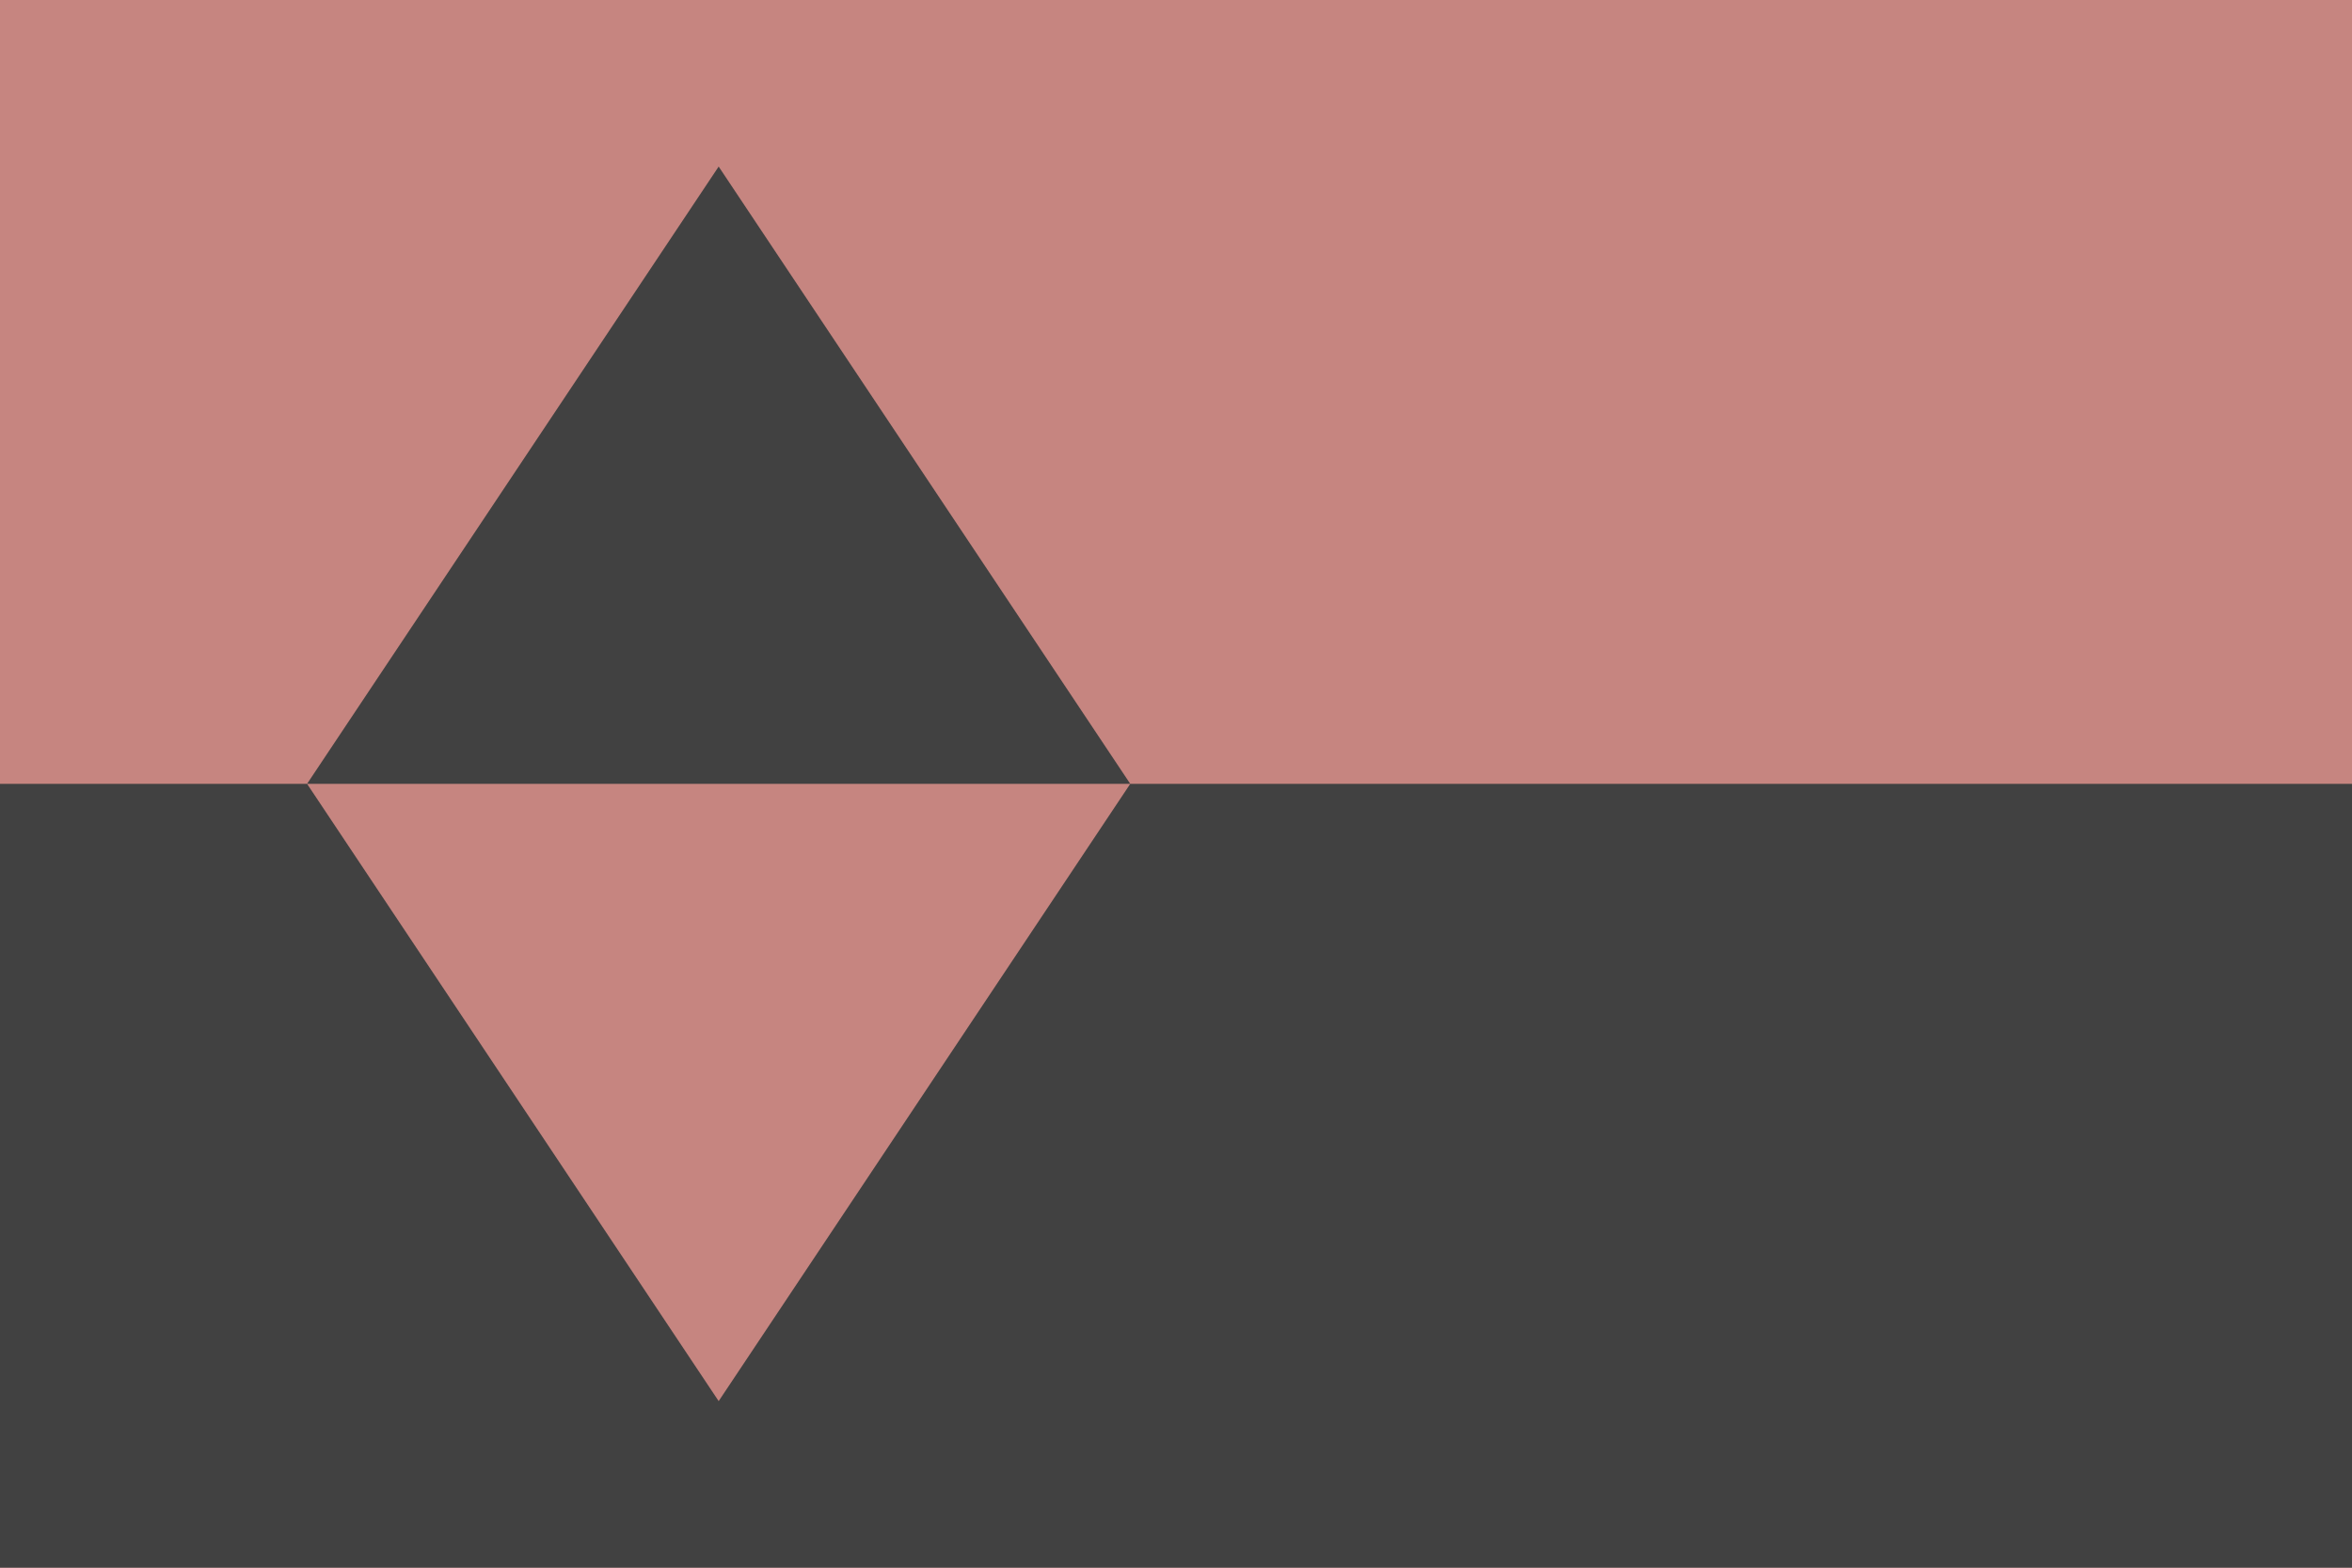
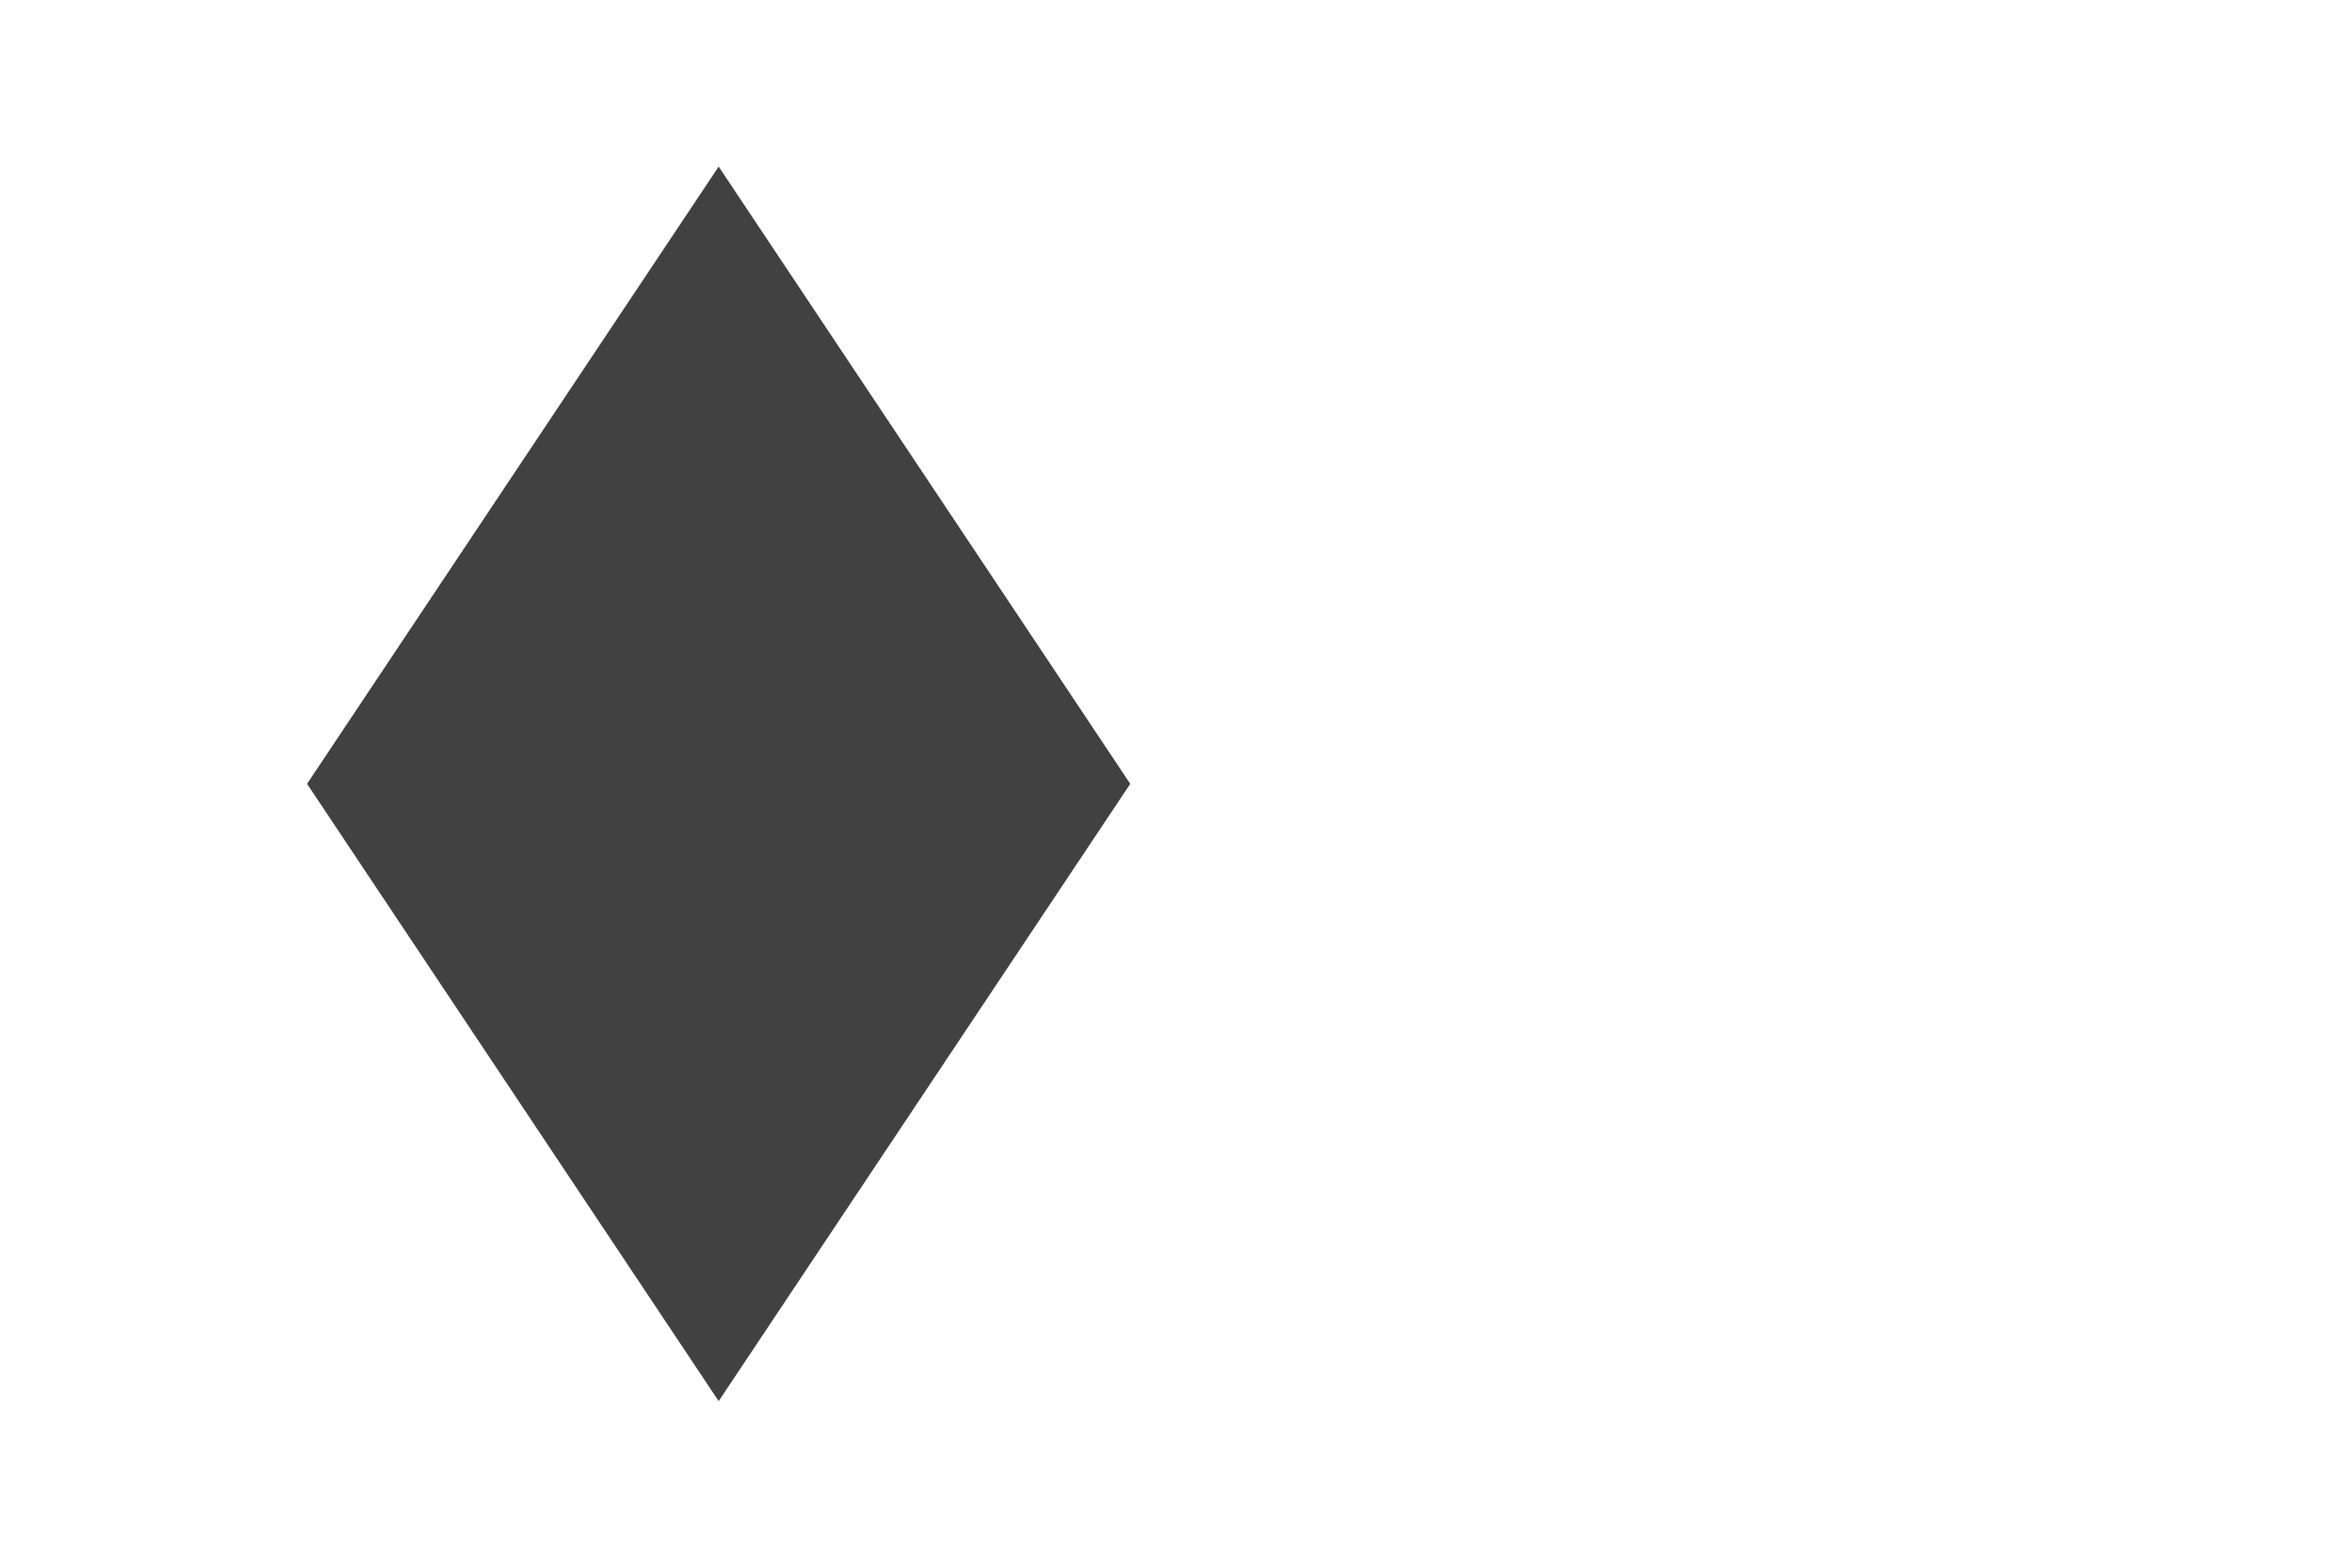
<svg xmlns="http://www.w3.org/2000/svg" xmlns:ns1="http://sodipodi.sourceforge.net/DTD/sodipodi-0.dtd" xmlns:ns2="http://www.inkscape.org/namespaces/inkscape" xmlns:xlink="http://www.w3.org/1999/xlink" width="4333.5" height="2889" viewBox="0 0 180 90.38" version="1.1" id="svg31" ns1:docname="Koamun.svg" ns2:version="1.1.2 (b8e25be833, 2022-02-05)">
  <ns1:namedview id="namedview33" pagecolor="#ffffff" bordercolor="#666666" borderopacity="1.0" ns2:pageshadow="2" ns2:pageopacity="0.0" ns2:pagecheckerboard="0" showgrid="false" fit-margin-top="0" fit-margin-left="0" fit-margin-right="0" fit-margin-bottom="0" ns2:zoom="0.13655561" ns2:cx="2163.9536" ns2:cy="1878.3557" ns2:window-width="3762" ns2:window-height="2131" ns2:window-x="69" ns2:window-y="-9" ns2:window-maximized="1" ns2:current-layer="svg31" />
  <defs id="defs11">
    <clipPath id="shield_265265159">
      <path d="M 10,40 H 190 V 160 H 10 Z" id="path2" />
    </clipPath>
    <clipPath id="division_265265159">
-       <rect x="0" y="100" width="200" height="100" id="rect5" />
-     </clipPath>
+       </clipPath>
    <g id="fusil" author="Azgaar" license="https://creativecommons.org/publicdomain/zero/1.0">
      <polygon points="100,145 70,100 100,55 130,100 " id="polygon8" />
    </g>
  </defs>
  <g clip-path="url(#shield_265265159)" id="g27" transform="translate(-10,-54.81)">
-     <rect class="field" x="0" y="0" width="200" height="200" fill="#c68580" id="rect13" />
    <g class="charge" i="0" charge="fusil" fill="#414141" transform="translate(-35)" stroke="none" id="g17">
      <use xlink:href="#fusil" transform="matrix(1.05,0,0,1.05,-5,-5)" id="use15" x="0" y="0" width="100%" height="100%" />
    </g>
    <g class="division" clip-path="url(#division_265265159)" id="g25">
-       <rect x="0" y="0" width="200" height="200" fill="#414141" id="rect19" />
      <g class="charge" i="0" charge="fusil" fill="#c68580" transform="translate(-35)" stroke="none" id="g23">
        <use xlink:href="#fusil" transform="matrix(1.05,0,0,1.05,-5,-5)" id="use21" x="0" y="0" width="100%" height="100%" />
      </g>
    </g>
  </g>
-   <path class="grad" d="M 5e-7,-14.81 H 180 V 105.19 H 5e-7 Z" fill="none" stroke="#333333" stroke-width="0" id="path29" />
+   <path class="grad" d="M 5e-7,-14.81 V 105.19 H 5e-7 Z" fill="none" stroke="#333333" stroke-width="0" id="path29" />
</svg>